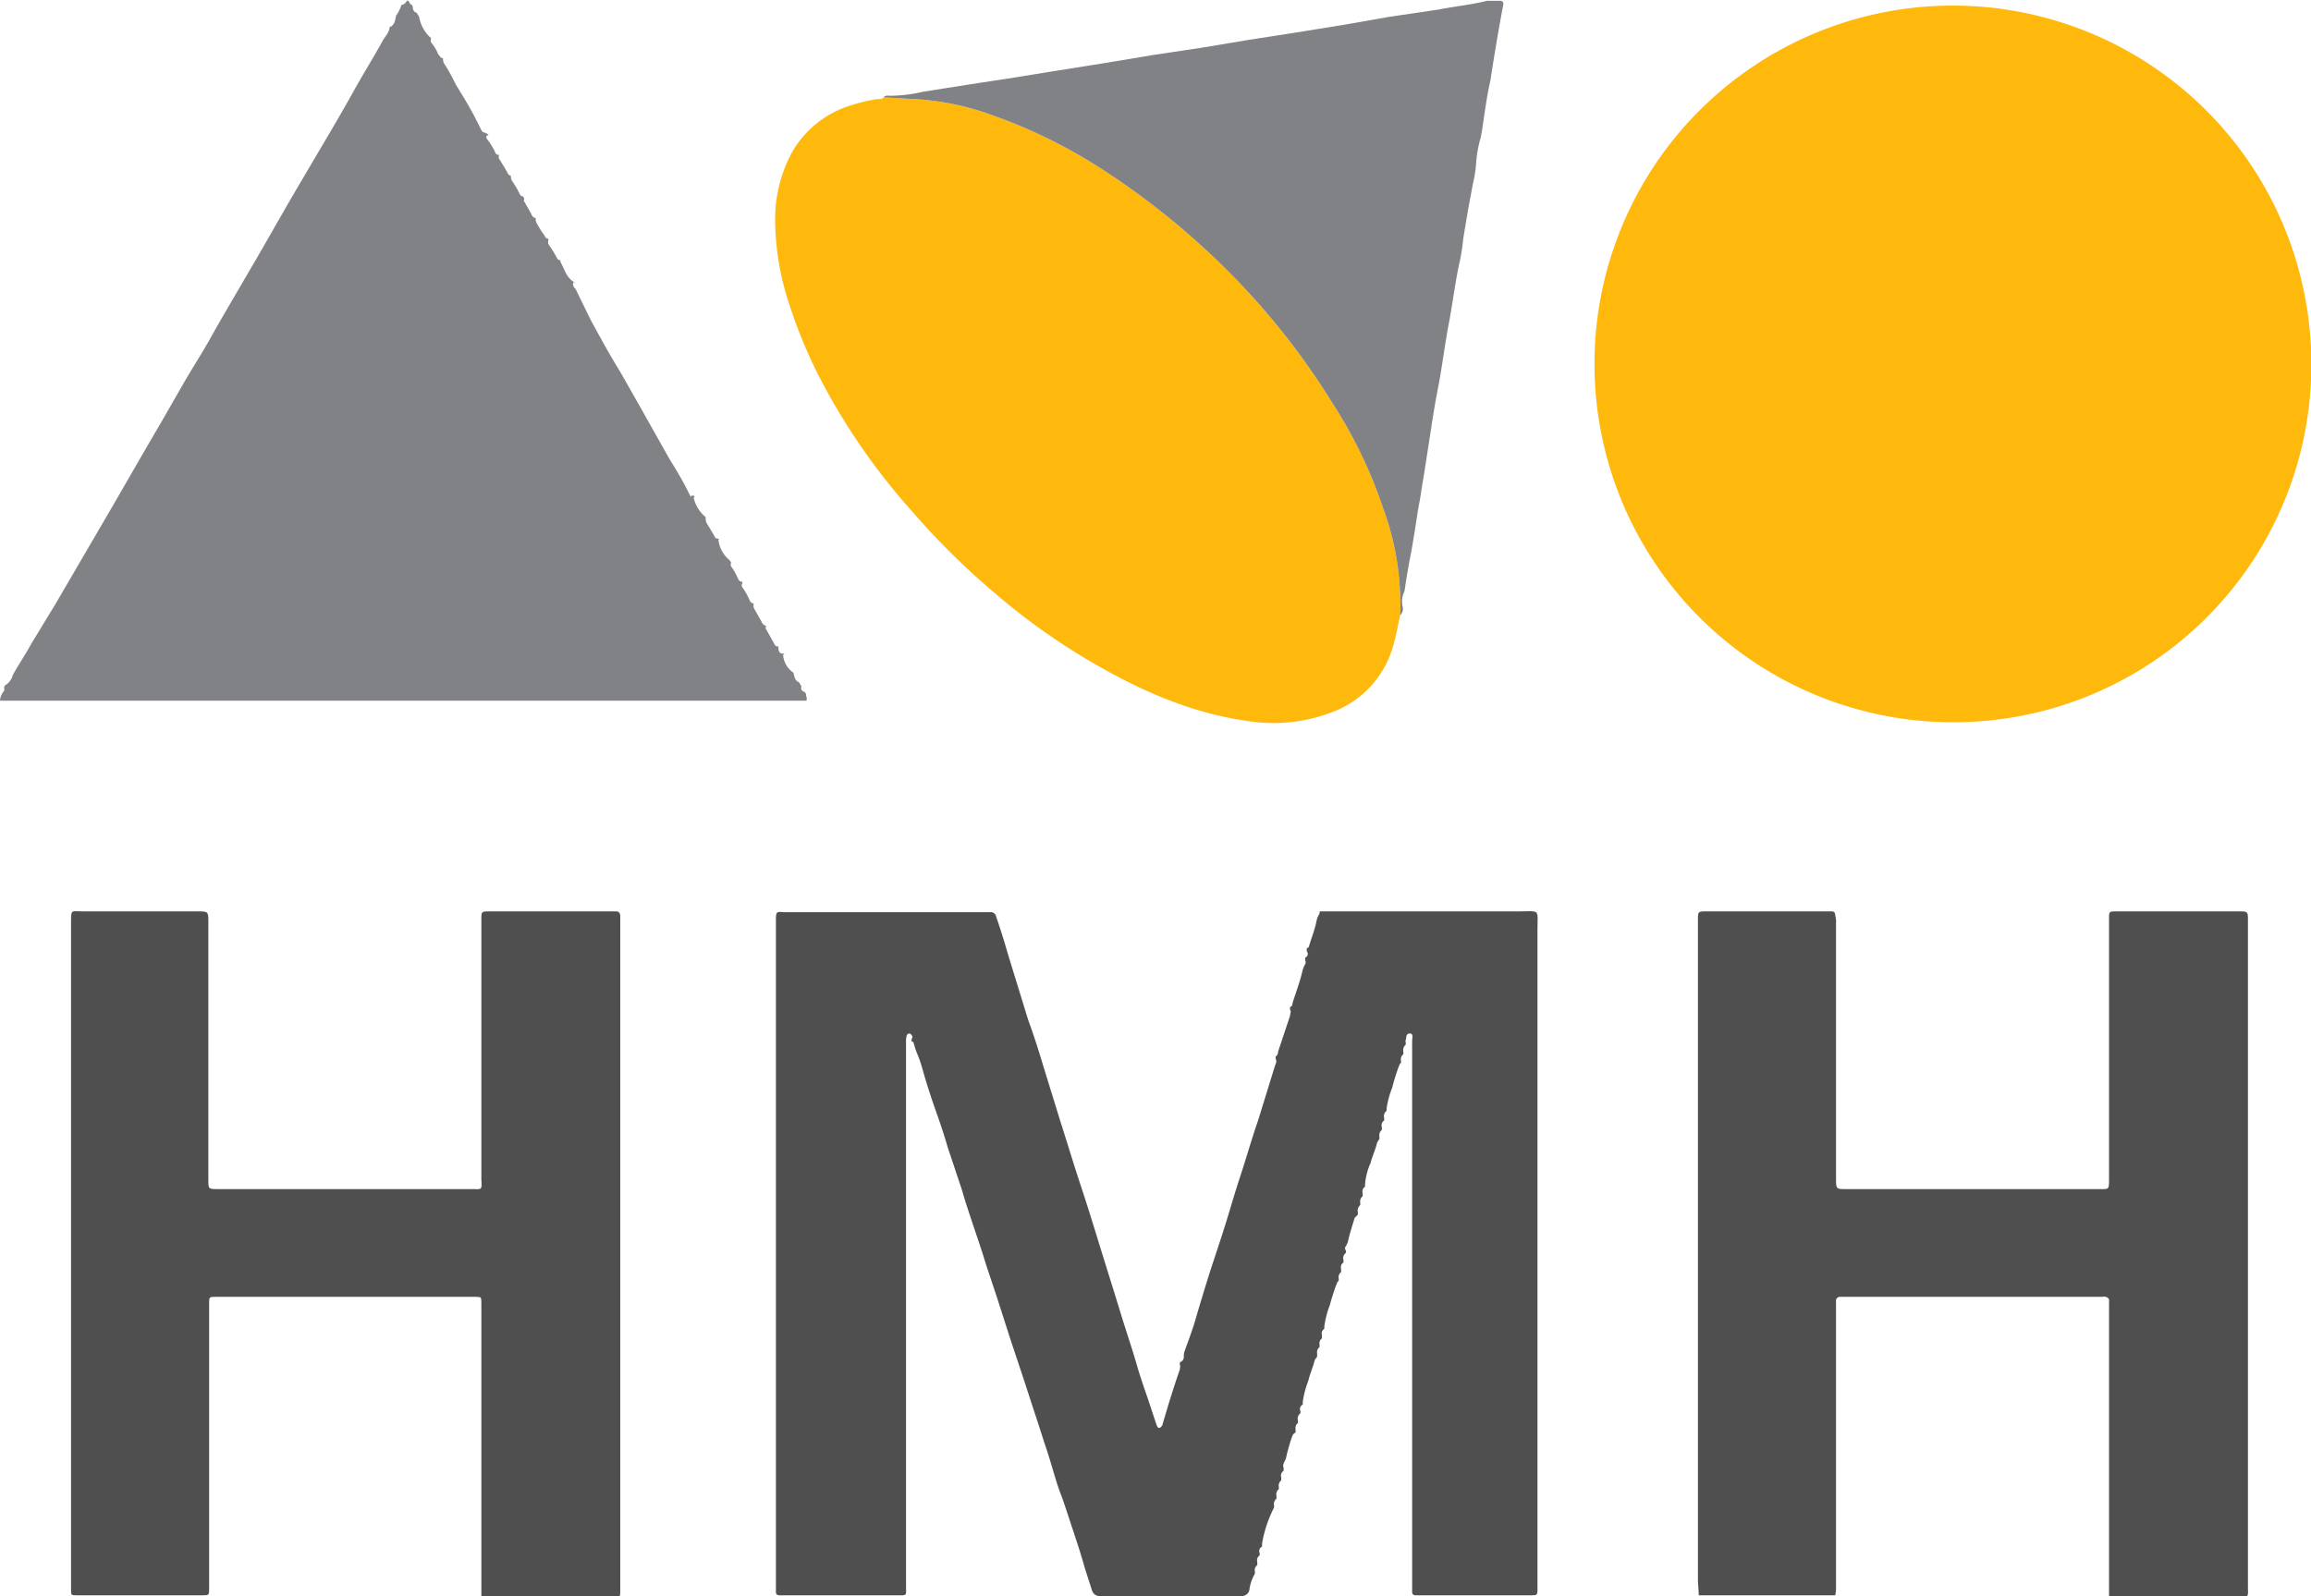
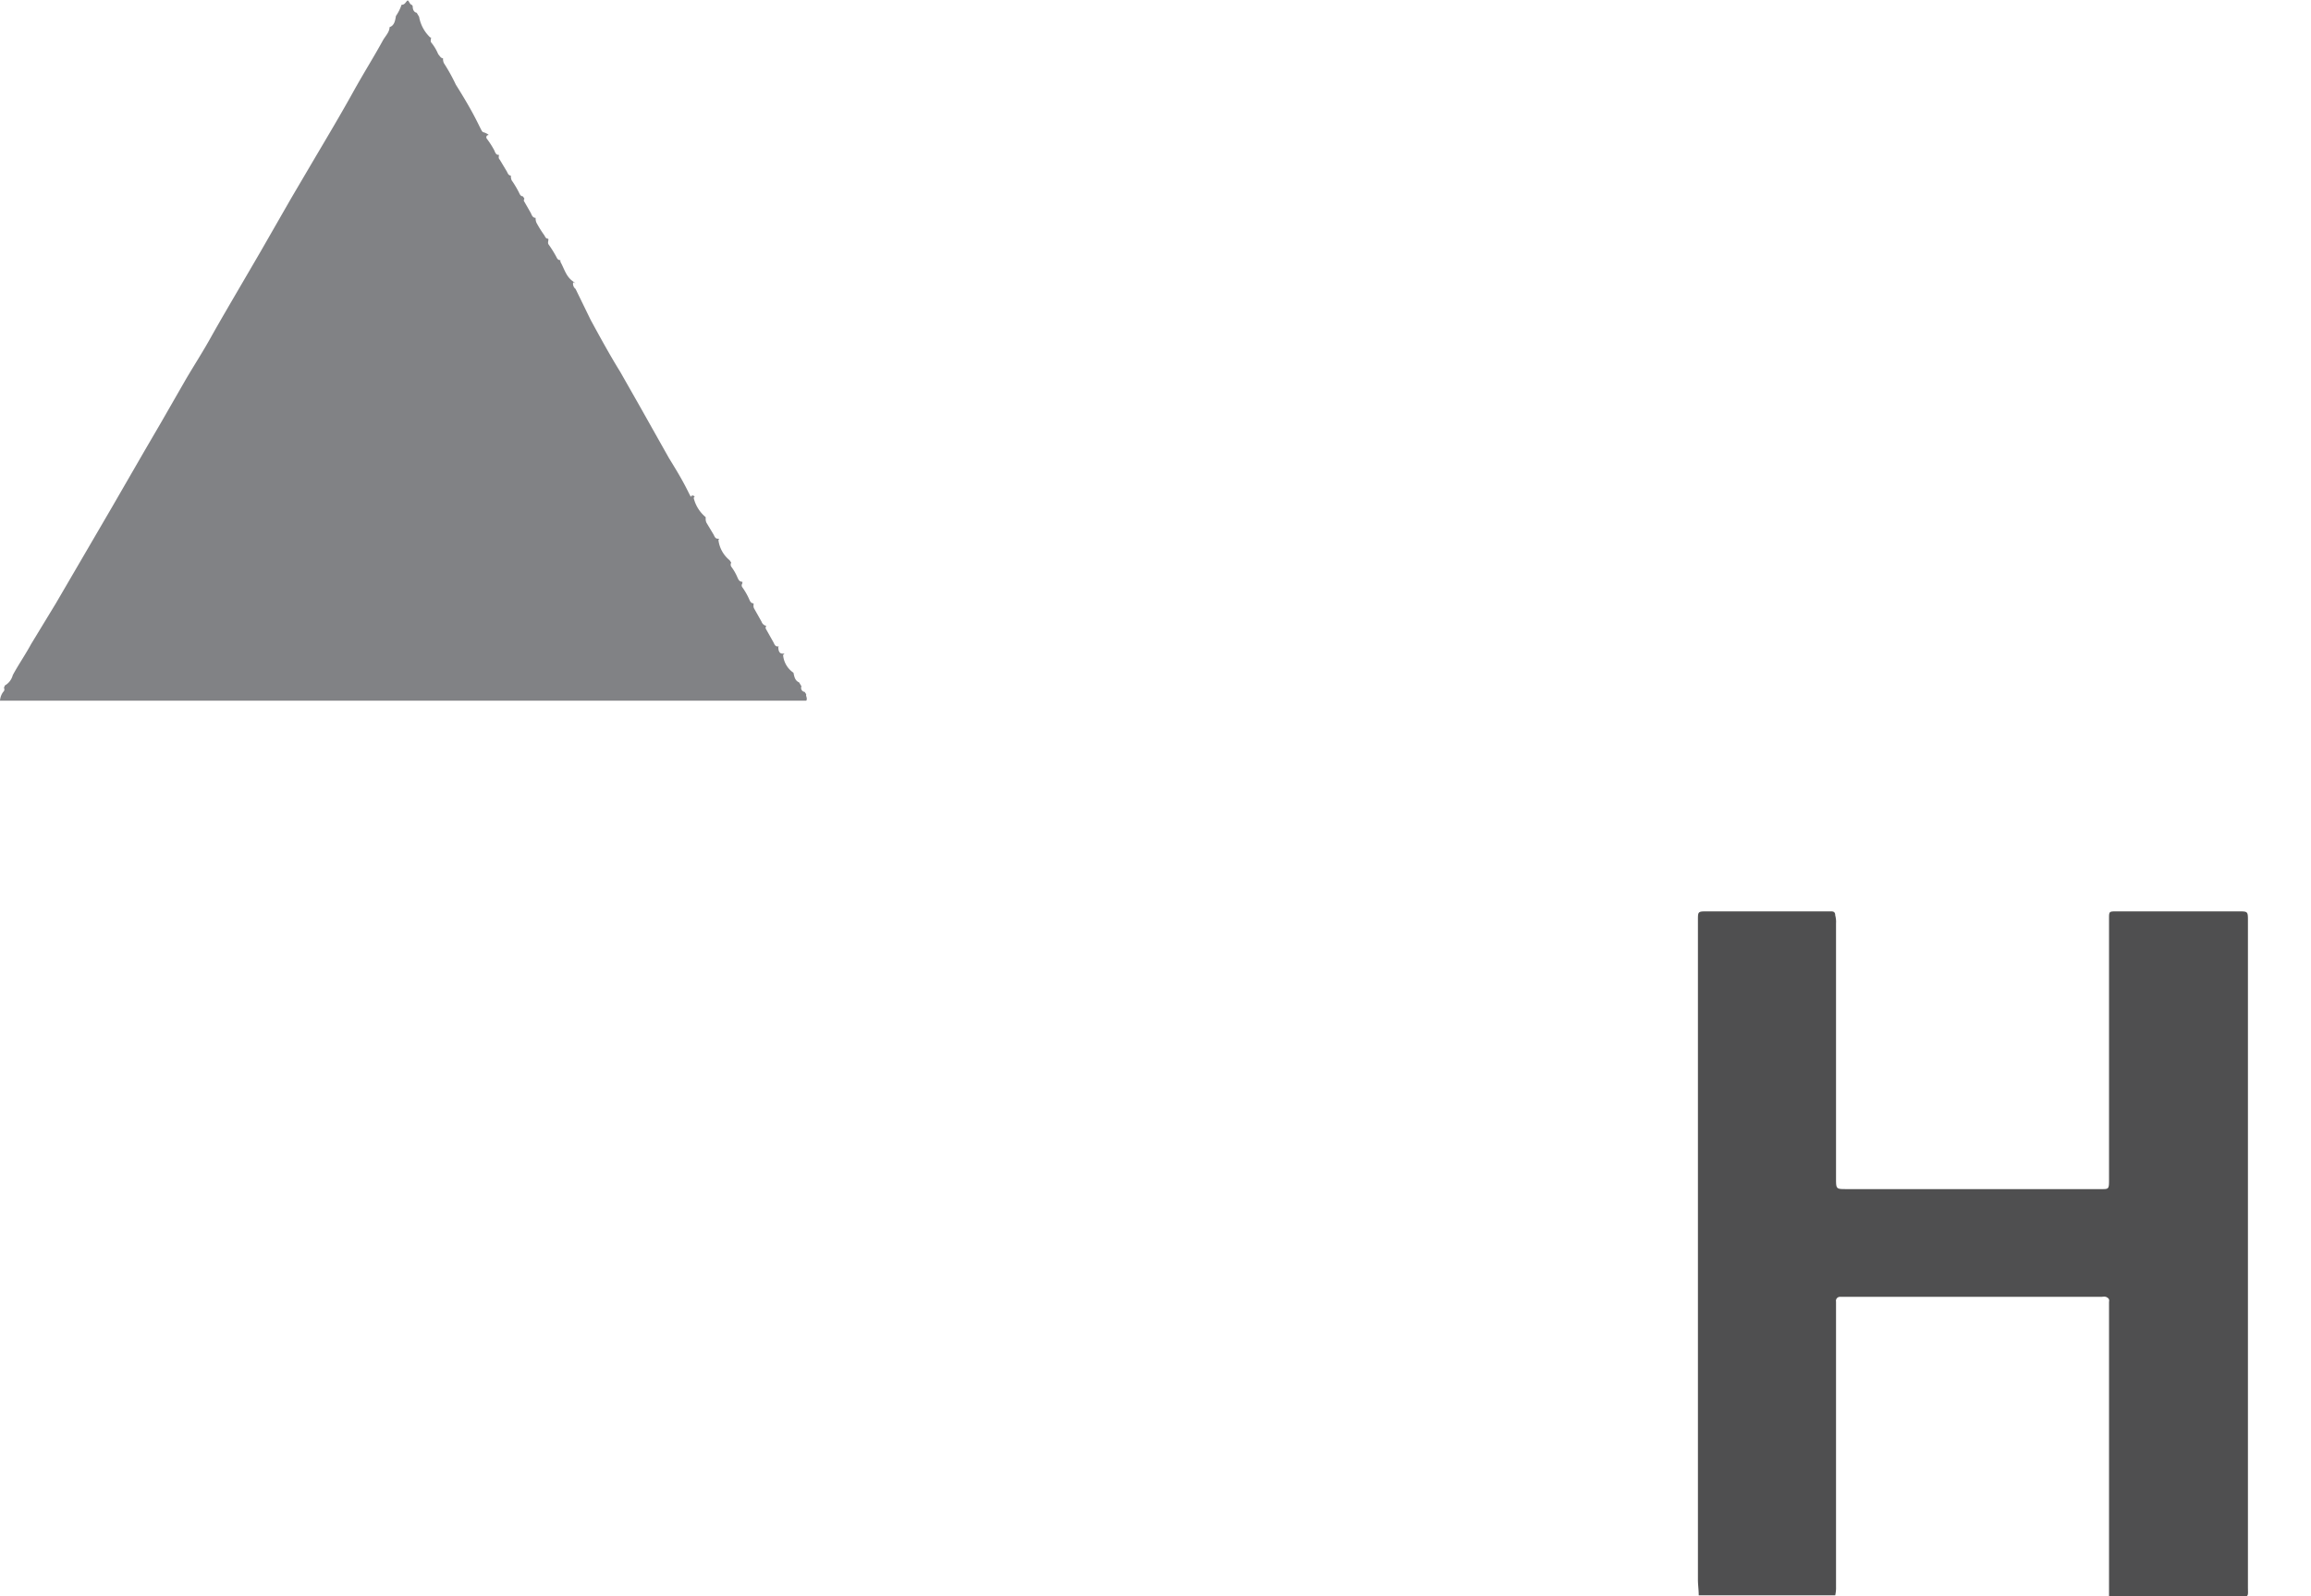
<svg xmlns="http://www.w3.org/2000/svg" viewBox="0 0 289.5 200">
-   <path d="M244.4,90.5a44.9,44.9,0,1,1,45.1-46.8A44.8,44.8,0,0,1,244.4,90.5Z" style="fill:#ffb90d" />
-   <path d="M176.1,130.6v.3a.9.9,0,0,0-.3.9v.3a.8.8,0,0,0-.3.8v.3c-.2.1-.2.3-.3.5a25.8,25.8,0,0,0-.8,2.6,11.1,11.1,0,0,0-.7,2.6v.3a.8.8,0,0,0-.3.9v.3a.7.7,0,0,0-.3.8v.4a.8.8,0,0,0-.3.8v.3l-.3.5c-.2.9-.6,1.7-.8,2.5a8.3,8.3,0,0,0-.7,2.7v.3a.7.7,0,0,0-.3.8v.4a.8.8,0,0,0-.3.8v.3a.9.9,0,0,0-.3.9v.3l-.4.4c-.3,1-.6,1.9-.8,2.8s-.6.8-.3,1.3v.3a.8.8,0,0,0-.3.9v.3a.7.7,0,0,0-.3.8v.4a.8.8,0,0,0-.3.8v.3c-.2.1-.2.3-.3.5s-.6,1.7-.8,2.5a11.9,11.9,0,0,0-.7,2.7v.3a.7.7,0,0,0-.3.8v.4a.8.8,0,0,0-.3.8v.3a.8.8,0,0,0-.3.8v.4l-.3.4c-.2.9-.6,1.7-.8,2.6a12.5,12.5,0,0,0-.7,2.6v.4a.6.6,0,0,0-.3.8v.3a.8.8,0,0,0-.3.9v.3a.8.8,0,0,0-.3.8v.4a.8.8,0,0,0-.4.4,22.9,22.9,0,0,0-.8,2.8c-.1.4-.5.8-.3,1.2v.4a.7.7,0,0,0-.3.8v.4a.8.8,0,0,0-.3.8v.3a.8.8,0,0,0-.3.8v.4a.8.8,0,0,0-.3.8v.3a15.9,15.9,0,0,0-1.5,4.5v.4a.6.6,0,0,0-.3.8v.3a.7.7,0,0,0-.3.8v.4a.8.8,0,0,0-.3.8v.3a5.2,5.2,0,0,0-.7,2.1,1,1,0,0,1-1,.7H137.8a1,1,0,0,1-1-.7l-.9-2.8c-.5-1.8-1.1-3.6-1.7-5.4s-.9-2.8-1.4-4.1-1.1-3.6-1.7-5.4-.9-2.8-1.4-4.3-1.1-3.4-1.7-5.2l-1.4-4.2-1.7-5.3-1.4-4.2c-.5-1.7-1.1-3.4-1.7-5.2s-.9-2.7-1.3-4.1l-1.8-5.4c-.4-1.4-.9-2.9-1.4-4.3s-1.2-3.5-1.7-5.3-.7-1.9-1-2.9-.1-.5-.4-.7v-.3a.4.4,0,0,0,0-.5q-.3-.4-.6,0a2.8,2.8,0,0,0-.1.9v68.1c0,1.3.2,1.2-1.2,1.2H97.7c-.3,0-.5-.1-.5-.4V115.2c0-.9.1-1,.9-.9H124a.7.7,0,0,1,.8.6c.6,1.7,1.1,3.4,1.6,5.1l2.4,7.8c.7,1.9,1.3,3.8,1.9,5.8l2.1,6.8c.9,2.8,1.7,5.5,2.6,8.2s1.9,6,2.8,8.9,1.5,4.8,2.2,7.1,1.4,4.3,2,6.4,1.3,3.9,1.9,5.8l.6,1.8c.1.2.2.4.4.3s.2-.2.3-.3c.7-2.4,1.4-4.7,2.2-7,0-.2.1-.4,0-.6v-.3a.7.7,0,0,0,.5-.7,1.7,1.7,0,0,1,.1-.7c.5-1.4,1-2.7,1.4-4.1s1.1-3.7,1.7-5.6,1.5-4.5,2.2-6.8,1.1-3.7,1.7-5.5,1.4-4.6,2.2-6.9l2.1-6.8c.1-.3.3-.6.1-.9v-.3a.7.7,0,0,0,.3-.6l1.5-4.5c0-.3.2-.5,0-.8v-.3c.2-.1.3-.2.3-.4s.9-2.6,1.2-3.9.6-1,.4-1.6v-.3a.5.5,0,0,0,.2-.8v-.4a.3.3,0,0,0,.3-.3c.3-1,.7-2,.9-3s.5-.9.4-1.3h24.9c2.8,0,2.4-.4,2.4,2.4V199c0,.9,0,.9-.9.9H177.4c-.3,0-.5-.1-.5-.4V130.4c0-.3.2-.9-.3-.9s-.4.5-.5.8S176.1,130.5,176.1,130.6Z" style="fill:#4f4f50" />
  <path d="M51.6.6c0,.1.1.1.1.2s0,.7.5.8l.3.5a4.7,4.7,0,0,0,1.4,2.6H54c0,.2-.1.4,0,.6a6,6,0,0,1,.9,1.5c.2.2.3.5.6.5h0a1.3,1.3,0,0,0,.1.6,23.4,23.4,0,0,1,1.5,2.7c1,1.6,1.9,3.1,2.7,4.7s.5,1.1,1.1,1.4.1.2.1.3a.3.3,0,0,0,0,.4,11,11,0,0,1,.9,1.4c.1.2.2.6.5.6h.1c0,.2-.1.4.1.6l.9,1.5c.1.2.2.5.5.5h0a1.3,1.3,0,0,0,.1.6,11.9,11.9,0,0,1,.9,1.5c.1.2.2.5.5.5l.2.3a.3.3,0,0,0,0,.4l.8,1.4c.1.2.2.6.6.6h0a1.3,1.3,0,0,0,.1.6,14,14,0,0,0,1,1.6c.1.2.2.4.4.4a.1.1,0,0,1,.1.1c0,.2-.1.4,0,.6a14,14,0,0,1,1,1.6c.1.2.2.4.5.4h0v.2c.5.9.7,1.8,1.5,2.4s.1.1.1.2a.8.8,0,0,0,.3.8L74,40.1c1.2,2.2,2.4,4.4,3.7,6.5L80.2,51l3.6,6.4c.8,1.3,1.6,2.6,2.3,4s.3.6.7.7.1.2.1.3a4.5,4.5,0,0,0,1.5,2.4V65a1.1,1.1,0,0,0,.1.5l.9,1.5c.1.2.2.5.5.5s.1.1.1.2a3.9,3.9,0,0,0,1.4,2.5l.2.3a.5.5,0,0,0,0,.5,6.4,6.4,0,0,1,.8,1.4c.1.2.2.5.6.5v.2a.4.4,0,0,0,0,.5,8.3,8.3,0,0,1,.9,1.6c.1.2.2.4.5.4v.2a.7.7,0,0,0,.1.5l.9,1.6a.8.8,0,0,0,.5.5h.1a.4.4,0,0,0,0,.5l.9,1.6c.1.2.2.5.5.5s.1,0,.1.1,0,.8.5.8.1.1.1.2a3,3,0,0,0,1.3,2.2h0c.1.5.2,1,.7,1.2l.3.5a.5.5,0,0,0,.4.7l.2.3c-.1.2.2.5,0,.8H0a2.1,2.1,0,0,1,.4-1.1.4.4,0,0,0,.1-.5c0-.1.1-.2.1-.3a2.1,2.1,0,0,0,1-1.3c.7-1.3,1.6-2.6,2.3-3.9L7,75.6l4.2-7.2L14,63.6l4.1-7.1,2.1-3.6,3.1-5.4c1-1.7,2.1-3.4,3.1-5.2s2.7-4.7,4.1-7.1l2.1-3.6,3.9-6.8,3-5.1c1.6-2.7,3.2-5.4,4.7-8.1S46.8,7.2,48,5c.3-.5.8-1,.8-1.6h0c.6-.2.7-.8.8-1.4A5.4,5.4,0,0,0,50.3.6c.4,0,.5-.3.7-.5S51.3.6,51.6.6Z" style="fill:#818285" />
-   <path d="M175.4,77.1c-.3,1.3-.5,2.6-.9,3.9a12.4,12.4,0,0,1-7.8,8.3,20.5,20.5,0,0,1-10.7,1c-6.9-1-13.2-3.8-19.2-7.3a81.7,81.7,0,0,1-12.2-8.7,93.8,93.8,0,0,1-10.5-10.4,80.8,80.8,0,0,1-10.9-15.6,60.1,60.1,0,0,1-4.3-10.1,33.8,33.8,0,0,1-1.8-11,17.8,17.8,0,0,1,2.1-8.1,12.8,12.8,0,0,1,7.4-5.9,20.9,20.9,0,0,1,3.4-.8.8.8,0,0,0,.7-.2l3.5.2a33.5,33.5,0,0,1,10,2,65.1,65.1,0,0,1,14,6.9,96,96,0,0,1,18.8,16,90.9,90.9,0,0,1,9.9,13.2,57.8,57.8,0,0,1,6.3,13A35,35,0,0,1,175.4,77.1Z" style="fill:#ffb90d" />
-   <path d="M60.3,199.9V163.3c0-.8,0-.8-.8-.8H27.1c-.9,0-.9,0-.9.8v35.7c0,.9,0,.9-.9.9H9.6c-.7,0-.7,0-.7-.8V115.6c0-1.7,0-1.4,1.4-1.4H24.7c1.4,0,1.4,0,1.4,1.4v32.2c0,1.2,0,1.2,1.2,1.2H59.2c1.1,0,1.2.2,1.1-1.2V115.2c0-1,0-1,1.1-1H77.2c.3,0,.5.2.5.6s0,.5,0,.7v83.8c0,.8,0,.8-.7.8H60.3Z" style="fill:#4f4f50" />
  <path d="M229.9,199.9H212.8c0-.7-.1-1.3-.1-2V115.3c0-1.1,0-1.1,1.2-1.1h15.5c.4,0,.5.2.5.5a3.1,3.1,0,0,1,.1,1v31.9c0,1.4,0,1.4,1.3,1.4H263c1.2,0,1.2.1,1.2-1.3V115.1c0-.9,0-.9,1-.9h15.2c1.2,0,1.2,0,1.2,1.2v83.5c0,1.2.2,1.2-1.3,1.2H264.2V163.2c0-.2.1-.4-.2-.6s-.5-.1-.8-.1H230.5a.5.5,0,0,0-.5.6v35.7A4.5,4.5,0,0,1,229.9,199.9Z" style="fill:#4f4f50" />
-   <path d="M175.4,77.1a35,35,0,0,0-2.2-13.6,57.8,57.8,0,0,0-6.3-13A90.9,90.9,0,0,0,157,37.3a96,96,0,0,0-18.8-16,65.1,65.1,0,0,0-14-6.9,33.5,33.5,0,0,0-10-2l-3.5-.2c.2-.3.6-.2.9-.2a18.3,18.3,0,0,0,4-.5l7-1.1,3.3-.5,5.6-.9,6.9-1.1,6-1,6-.9,6-1,5.8-.9,6.2-1,5.7-1,6.1-.9c2-.4,4.1-.6,6.1-1.1h1.5c.4,0,.6.1.5.6-.6,3.1-1.1,6.2-1.6,9.4-.3,1.3-.5,2.6-.7,3.9s-.3,2.2-.5,3.2a15.1,15.1,0,0,0-.6,3.5,17.2,17.2,0,0,1-.4,2.4l-.6,3.2-.6,3.6a25.1,25.1,0,0,1-.4,2.7c-.6,2.6-.9,5.3-1.4,7.9s-.8,5.2-1.3,7.8-.7,3.9-1,5.9l-.9,5.8c-.2,1-.3,2-.5,3s-.4,2.5-.6,3.7-.3,1.9-.5,2.9-.5,2.7-.7,4.1a1.9,1.9,0,0,1-.2.7,2.9,2.9,0,0,0-.1,1.6A1.1,1.1,0,0,1,175.4,77.1Z" style="fill:#818285" />
</svg>